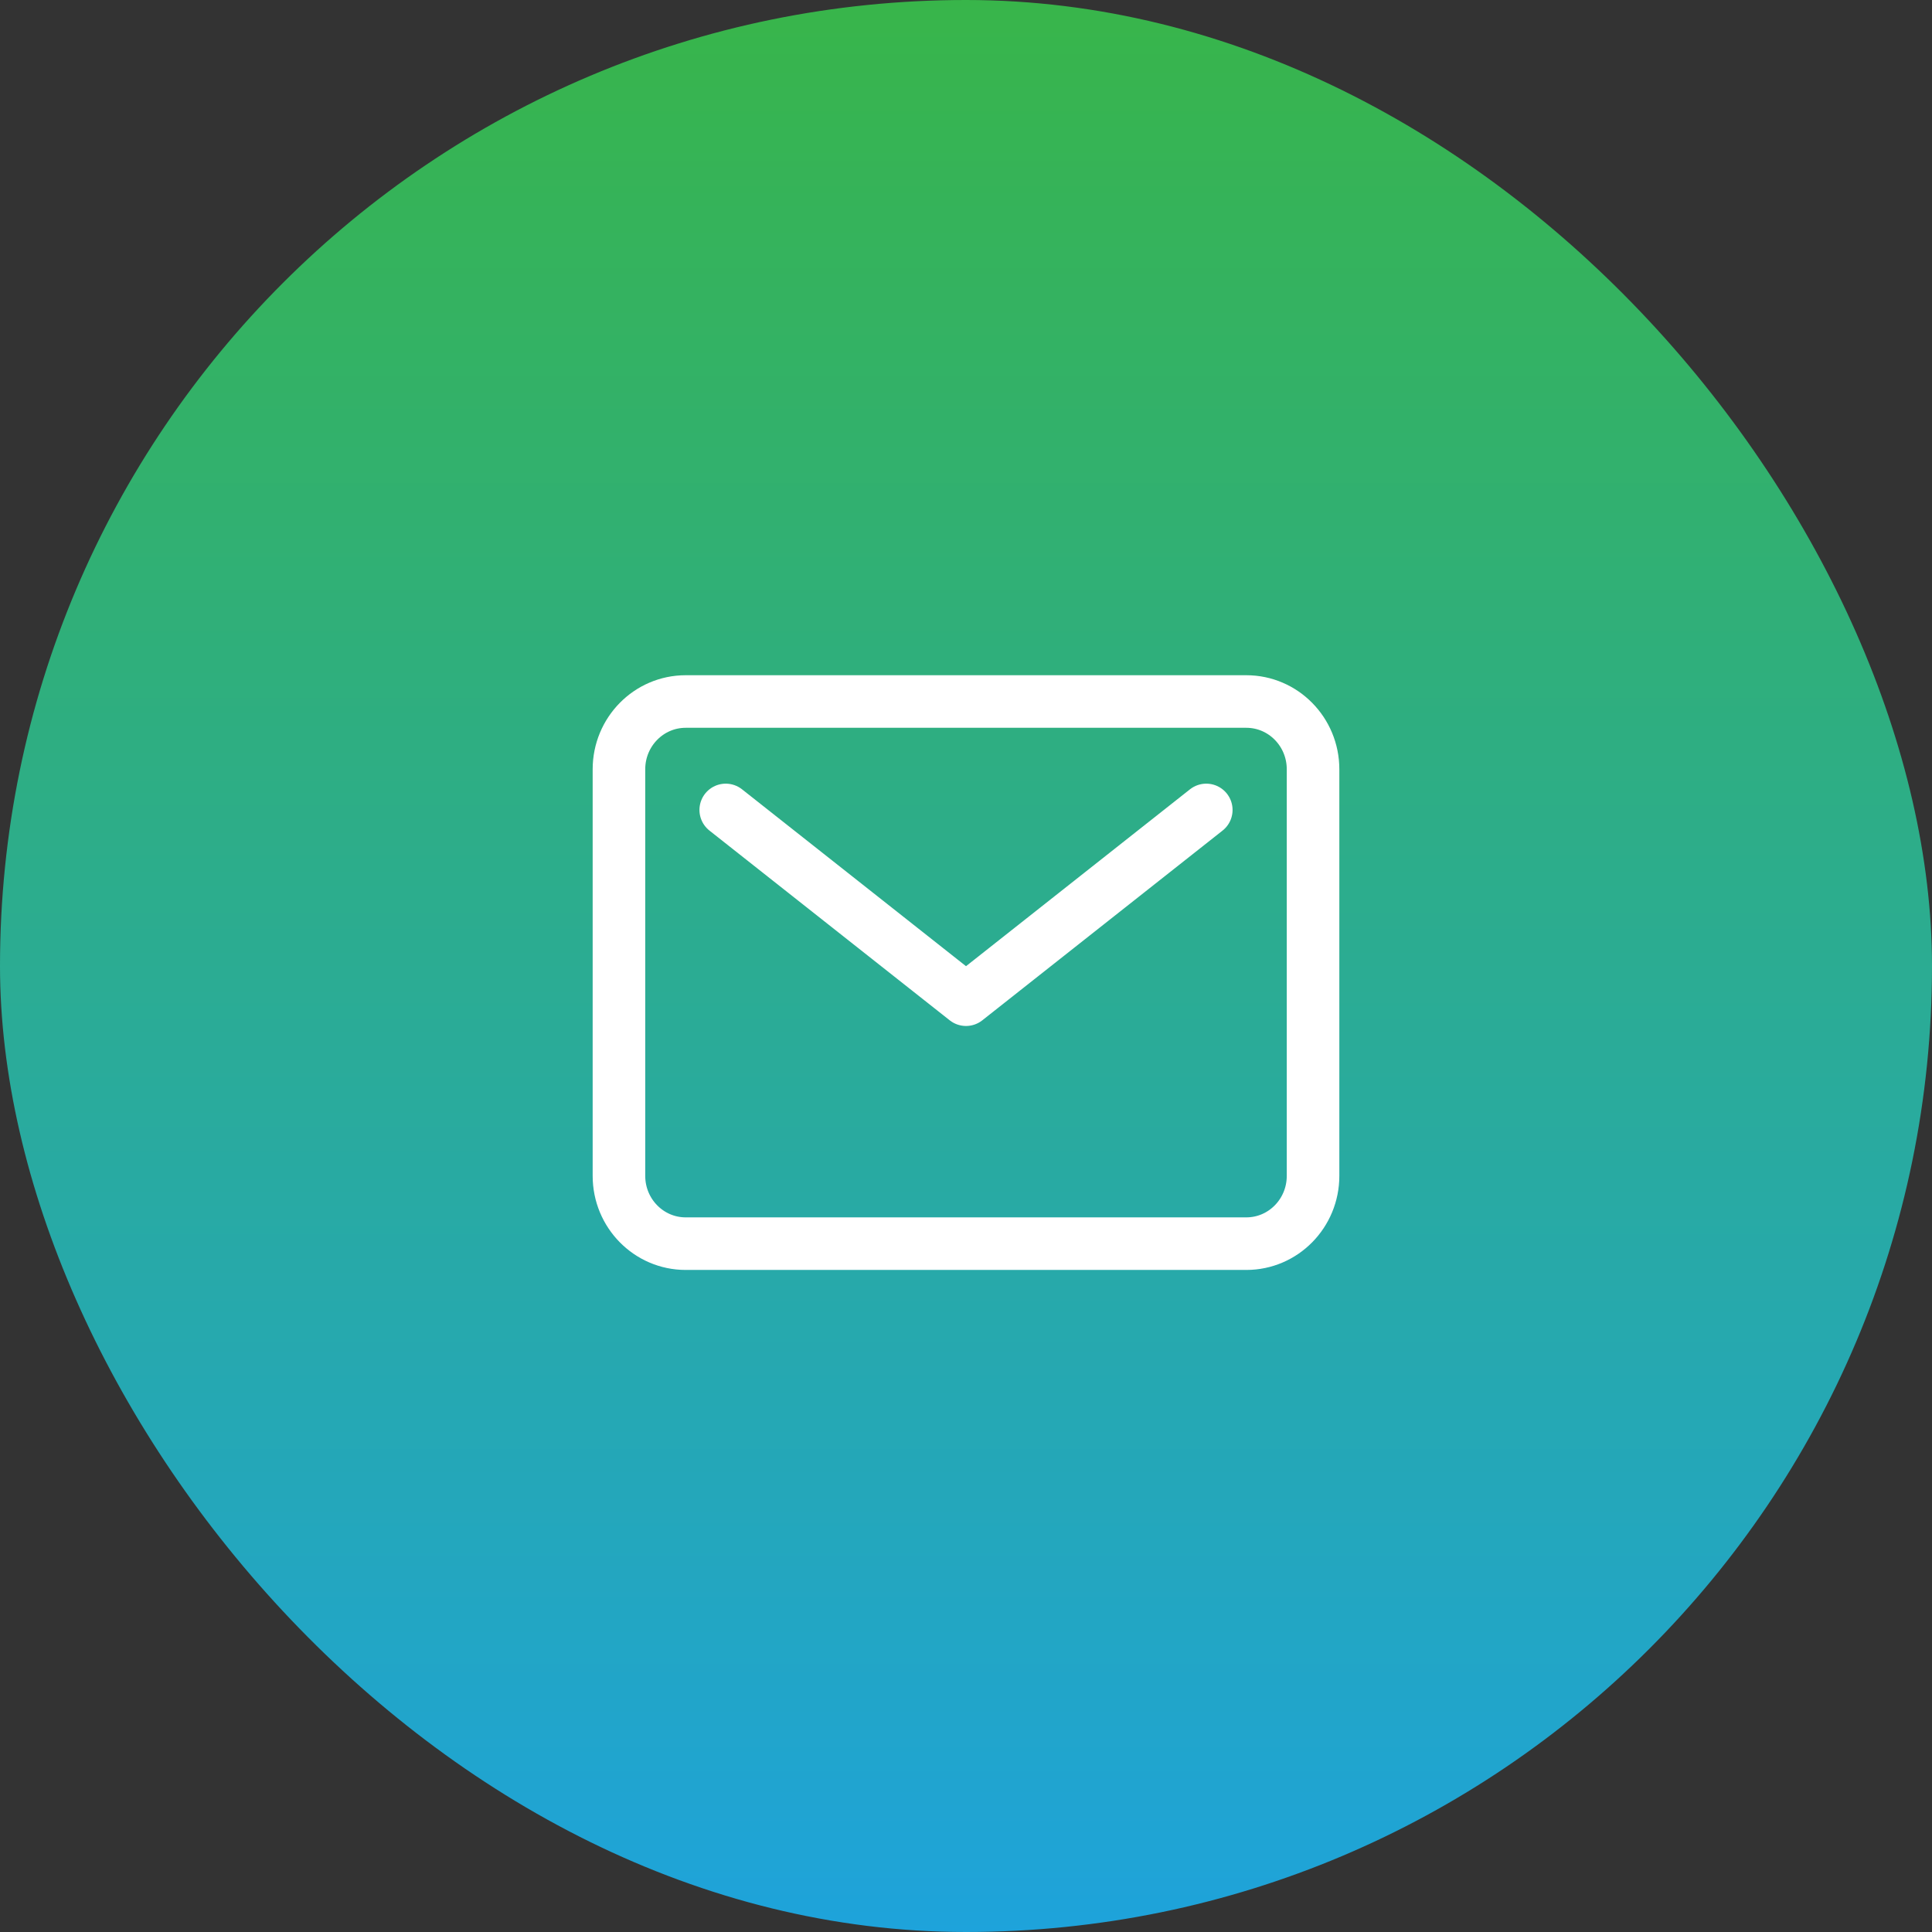
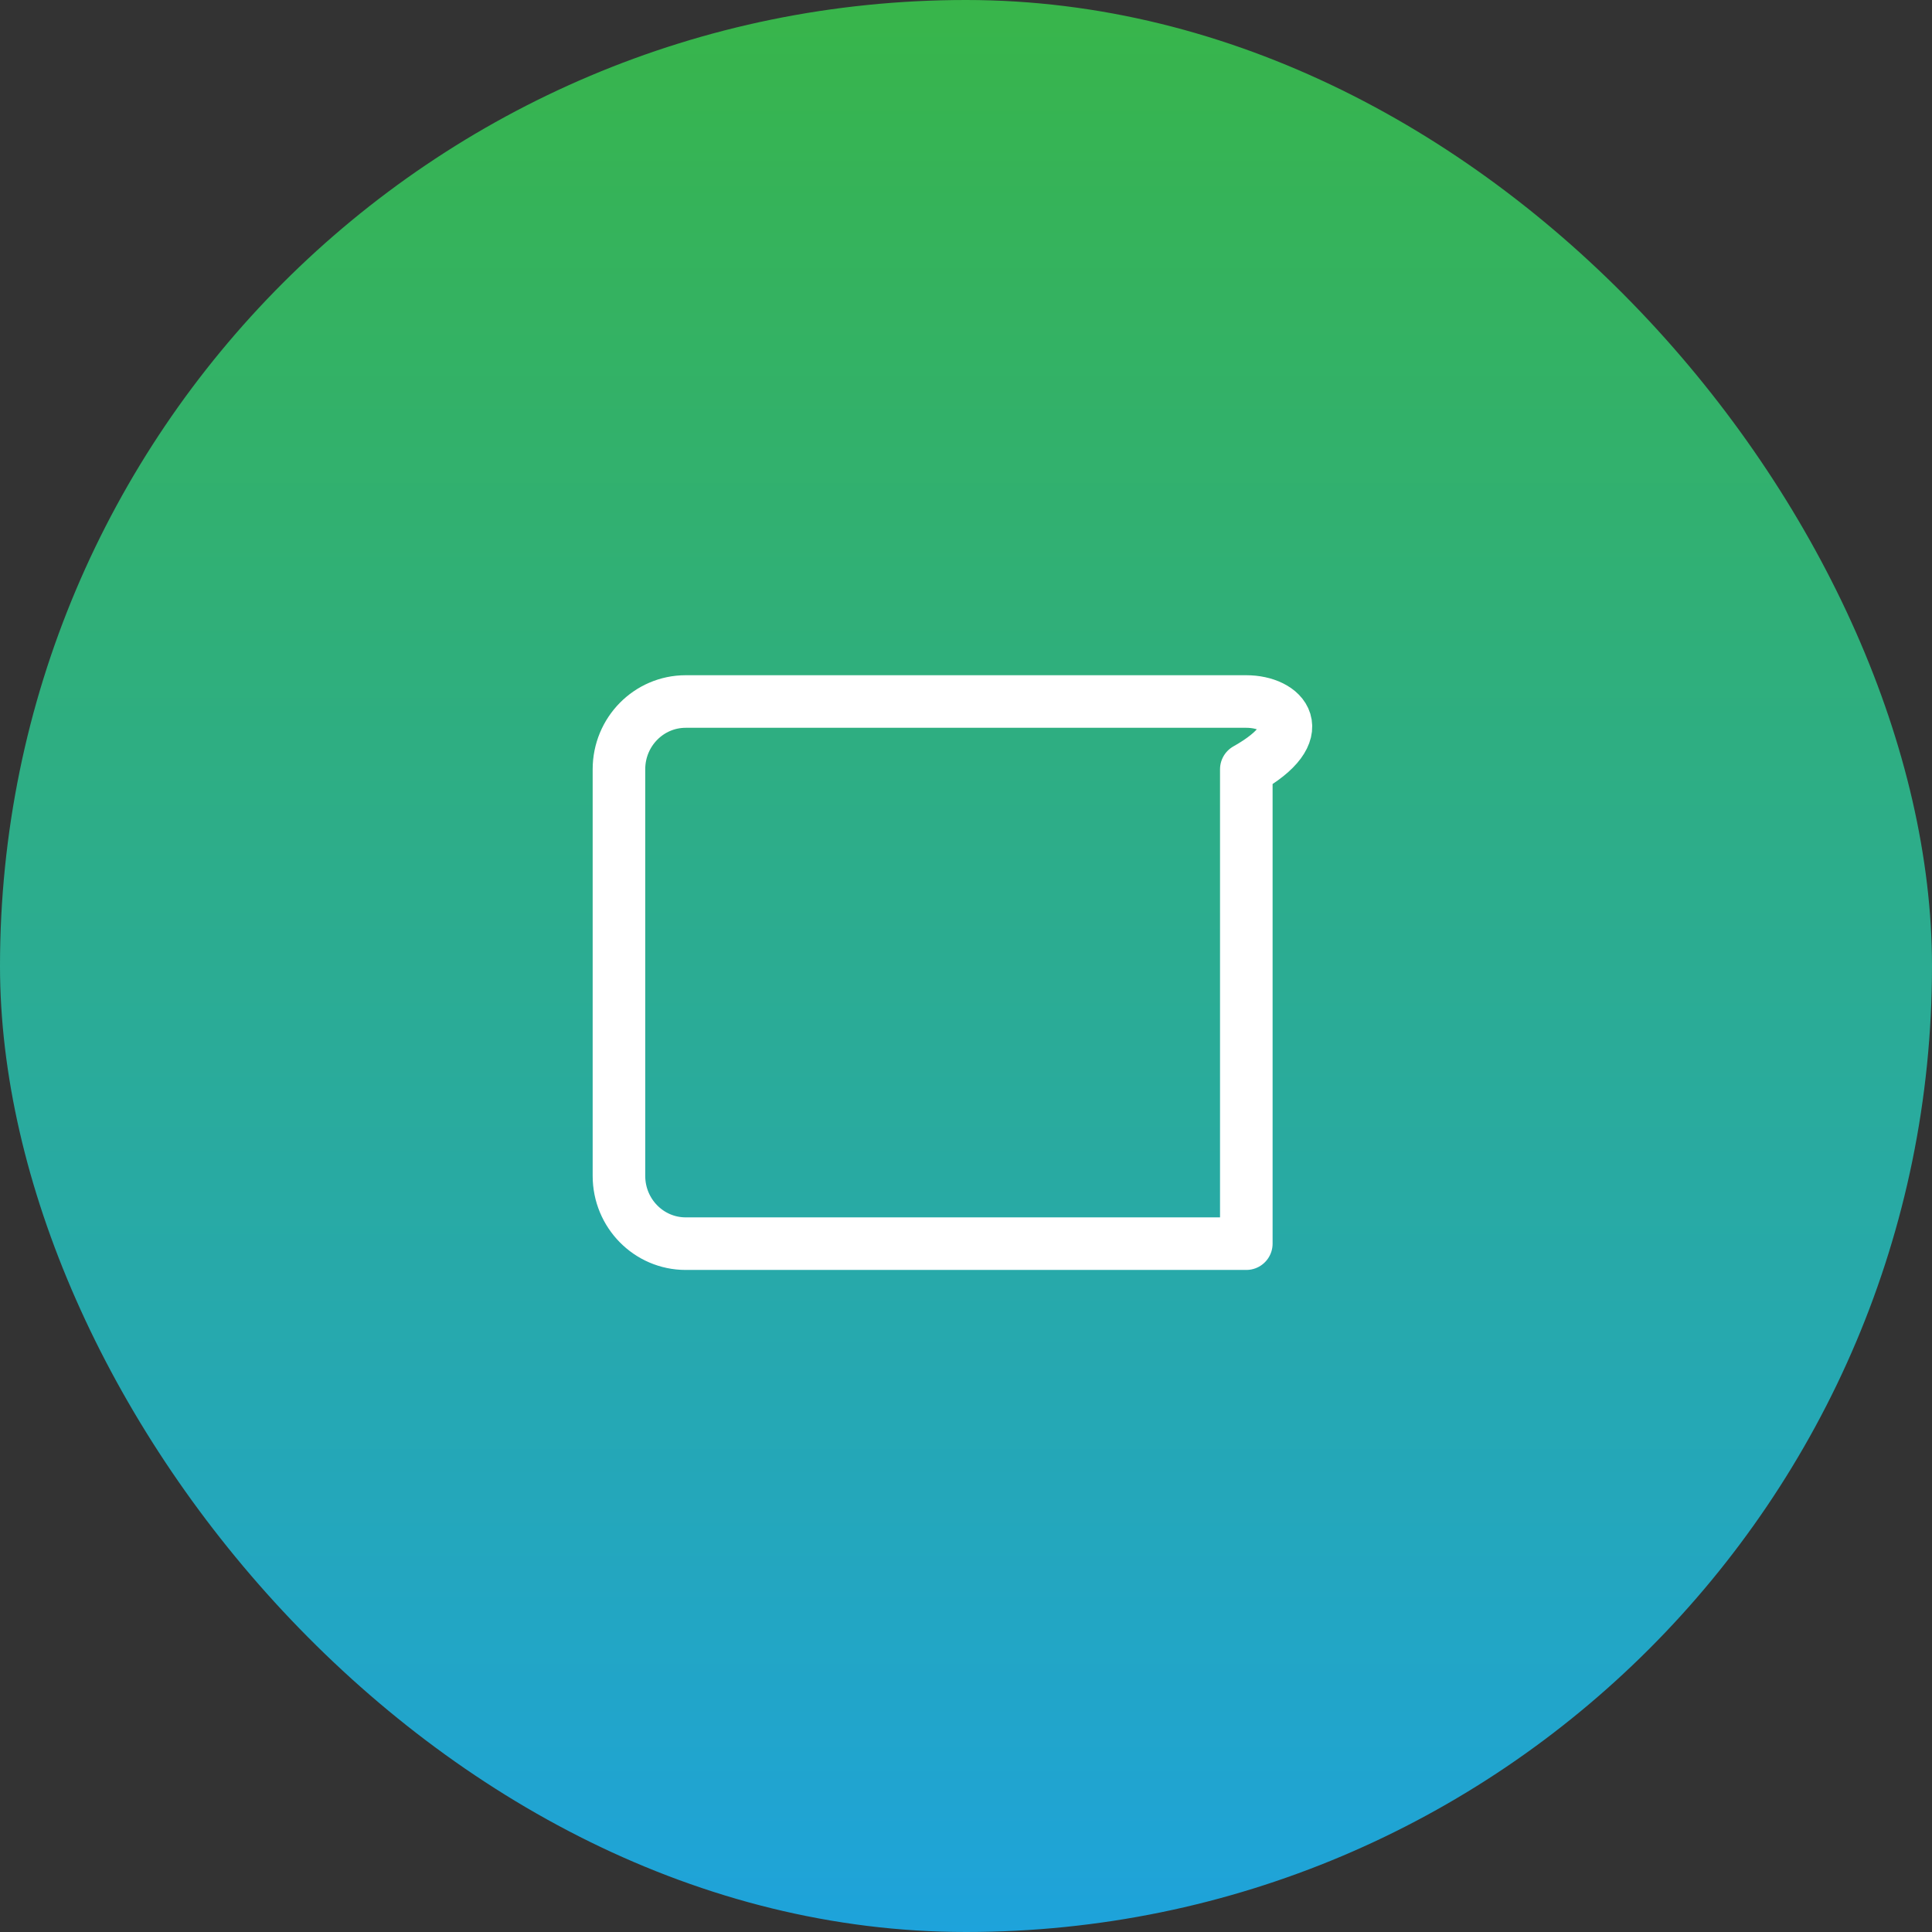
<svg xmlns="http://www.w3.org/2000/svg" width="147" height="147" viewBox="0 0 147 147" fill="none">
  <rect x="0" y="0" width="147" height="147" fill="#333333" stroke="none" />
  <rect width="147" height="147" rx="73.5" fill="url(#paint0_linear_72_34)" />
-   <path d="M94.828 53.376H52.172C49.367 53.376 47.094 55.684 47.094 58.532V89.469C47.094 92.317 49.367 94.626 52.172 94.626H94.828C97.633 94.626 99.906 92.317 99.906 89.469V58.532C99.906 55.684 97.633 53.376 94.828 53.376Z" stroke="white" stroke-width="4" stroke-linecap="round" stroke-linejoin="round" />
-   <path d="M55.219 61.626L73.501 76.063L91.782 61.626" stroke="white" stroke-width="4" stroke-linecap="round" stroke-linejoin="round" />
+   <path d="M94.828 53.376H52.172C49.367 53.376 47.094 55.684 47.094 58.532V89.469C47.094 92.317 49.367 94.626 52.172 94.626H94.828V58.532C99.906 55.684 97.633 53.376 94.828 53.376Z" stroke="white" stroke-width="4" stroke-linecap="round" stroke-linejoin="round" />
  <defs>
    <linearGradient id="paint0_linear_72_34" x1="73.5" y1="0" x2="73.5" y2="147" gradientUnits="userSpaceOnUse">
      <stop stop-color="#38B54A" />
      <stop offset="1" stop-color="#1EA3DB" />
    </linearGradient>
  </defs>
</svg>